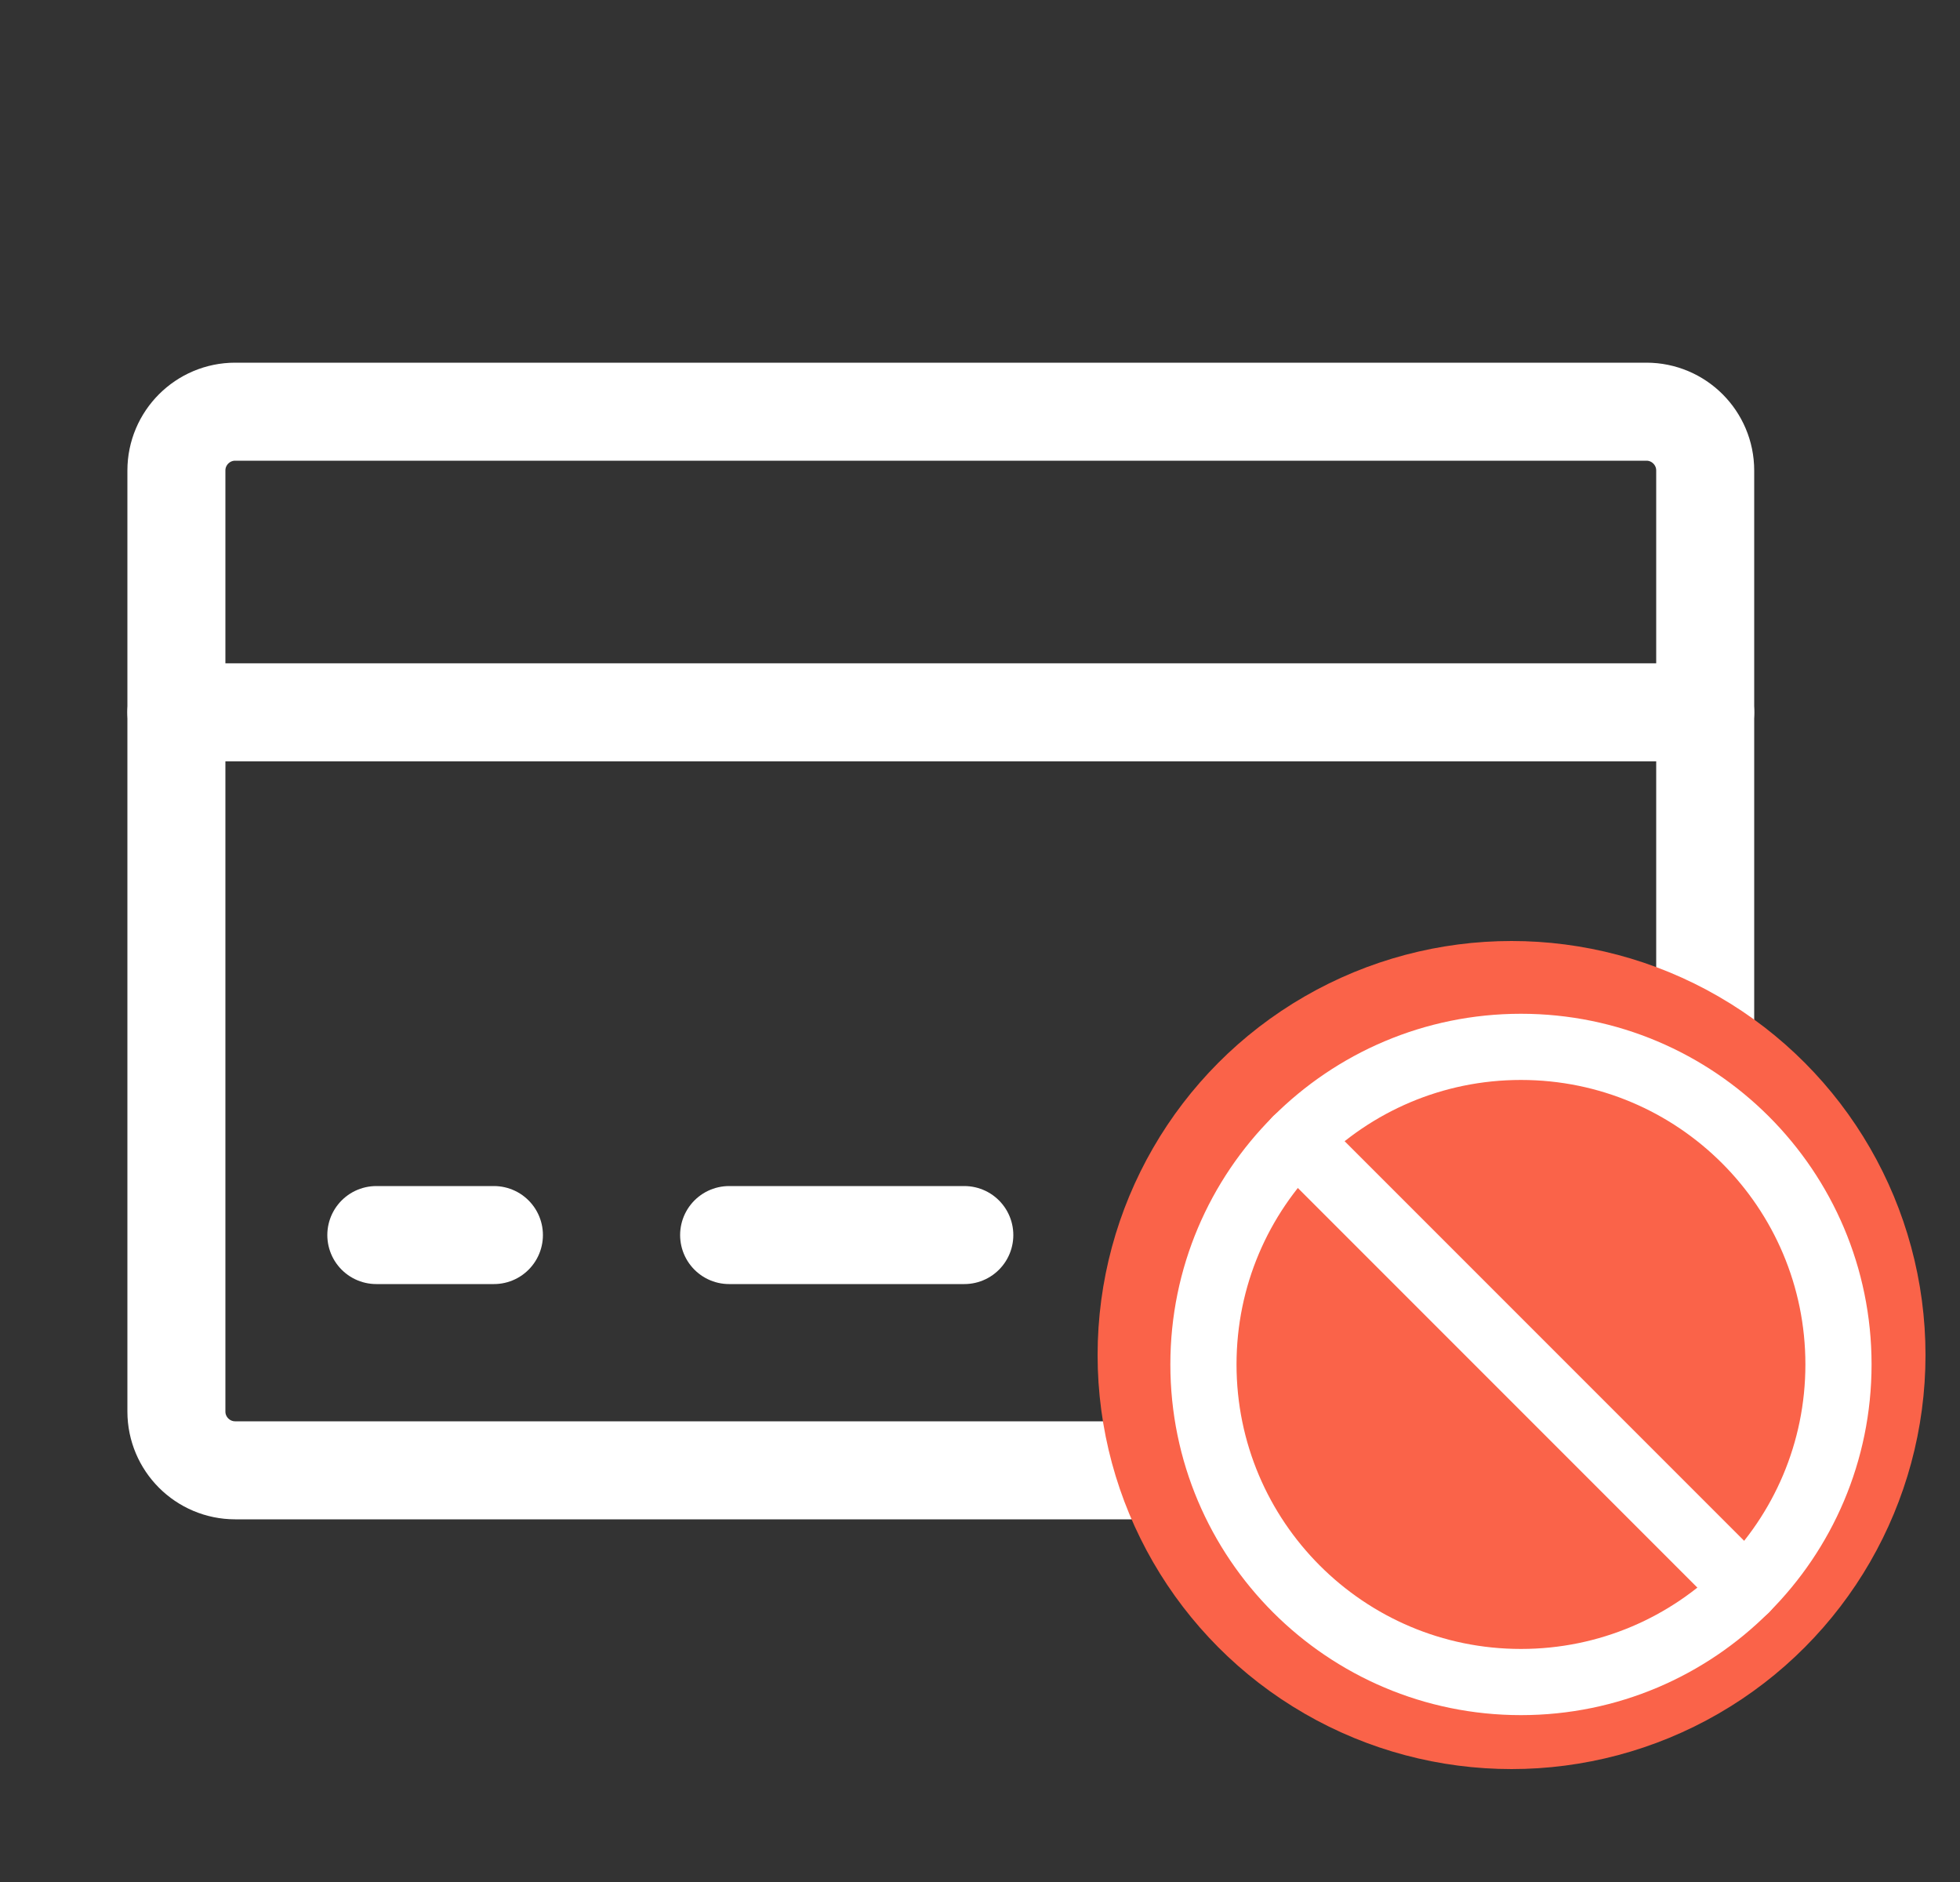
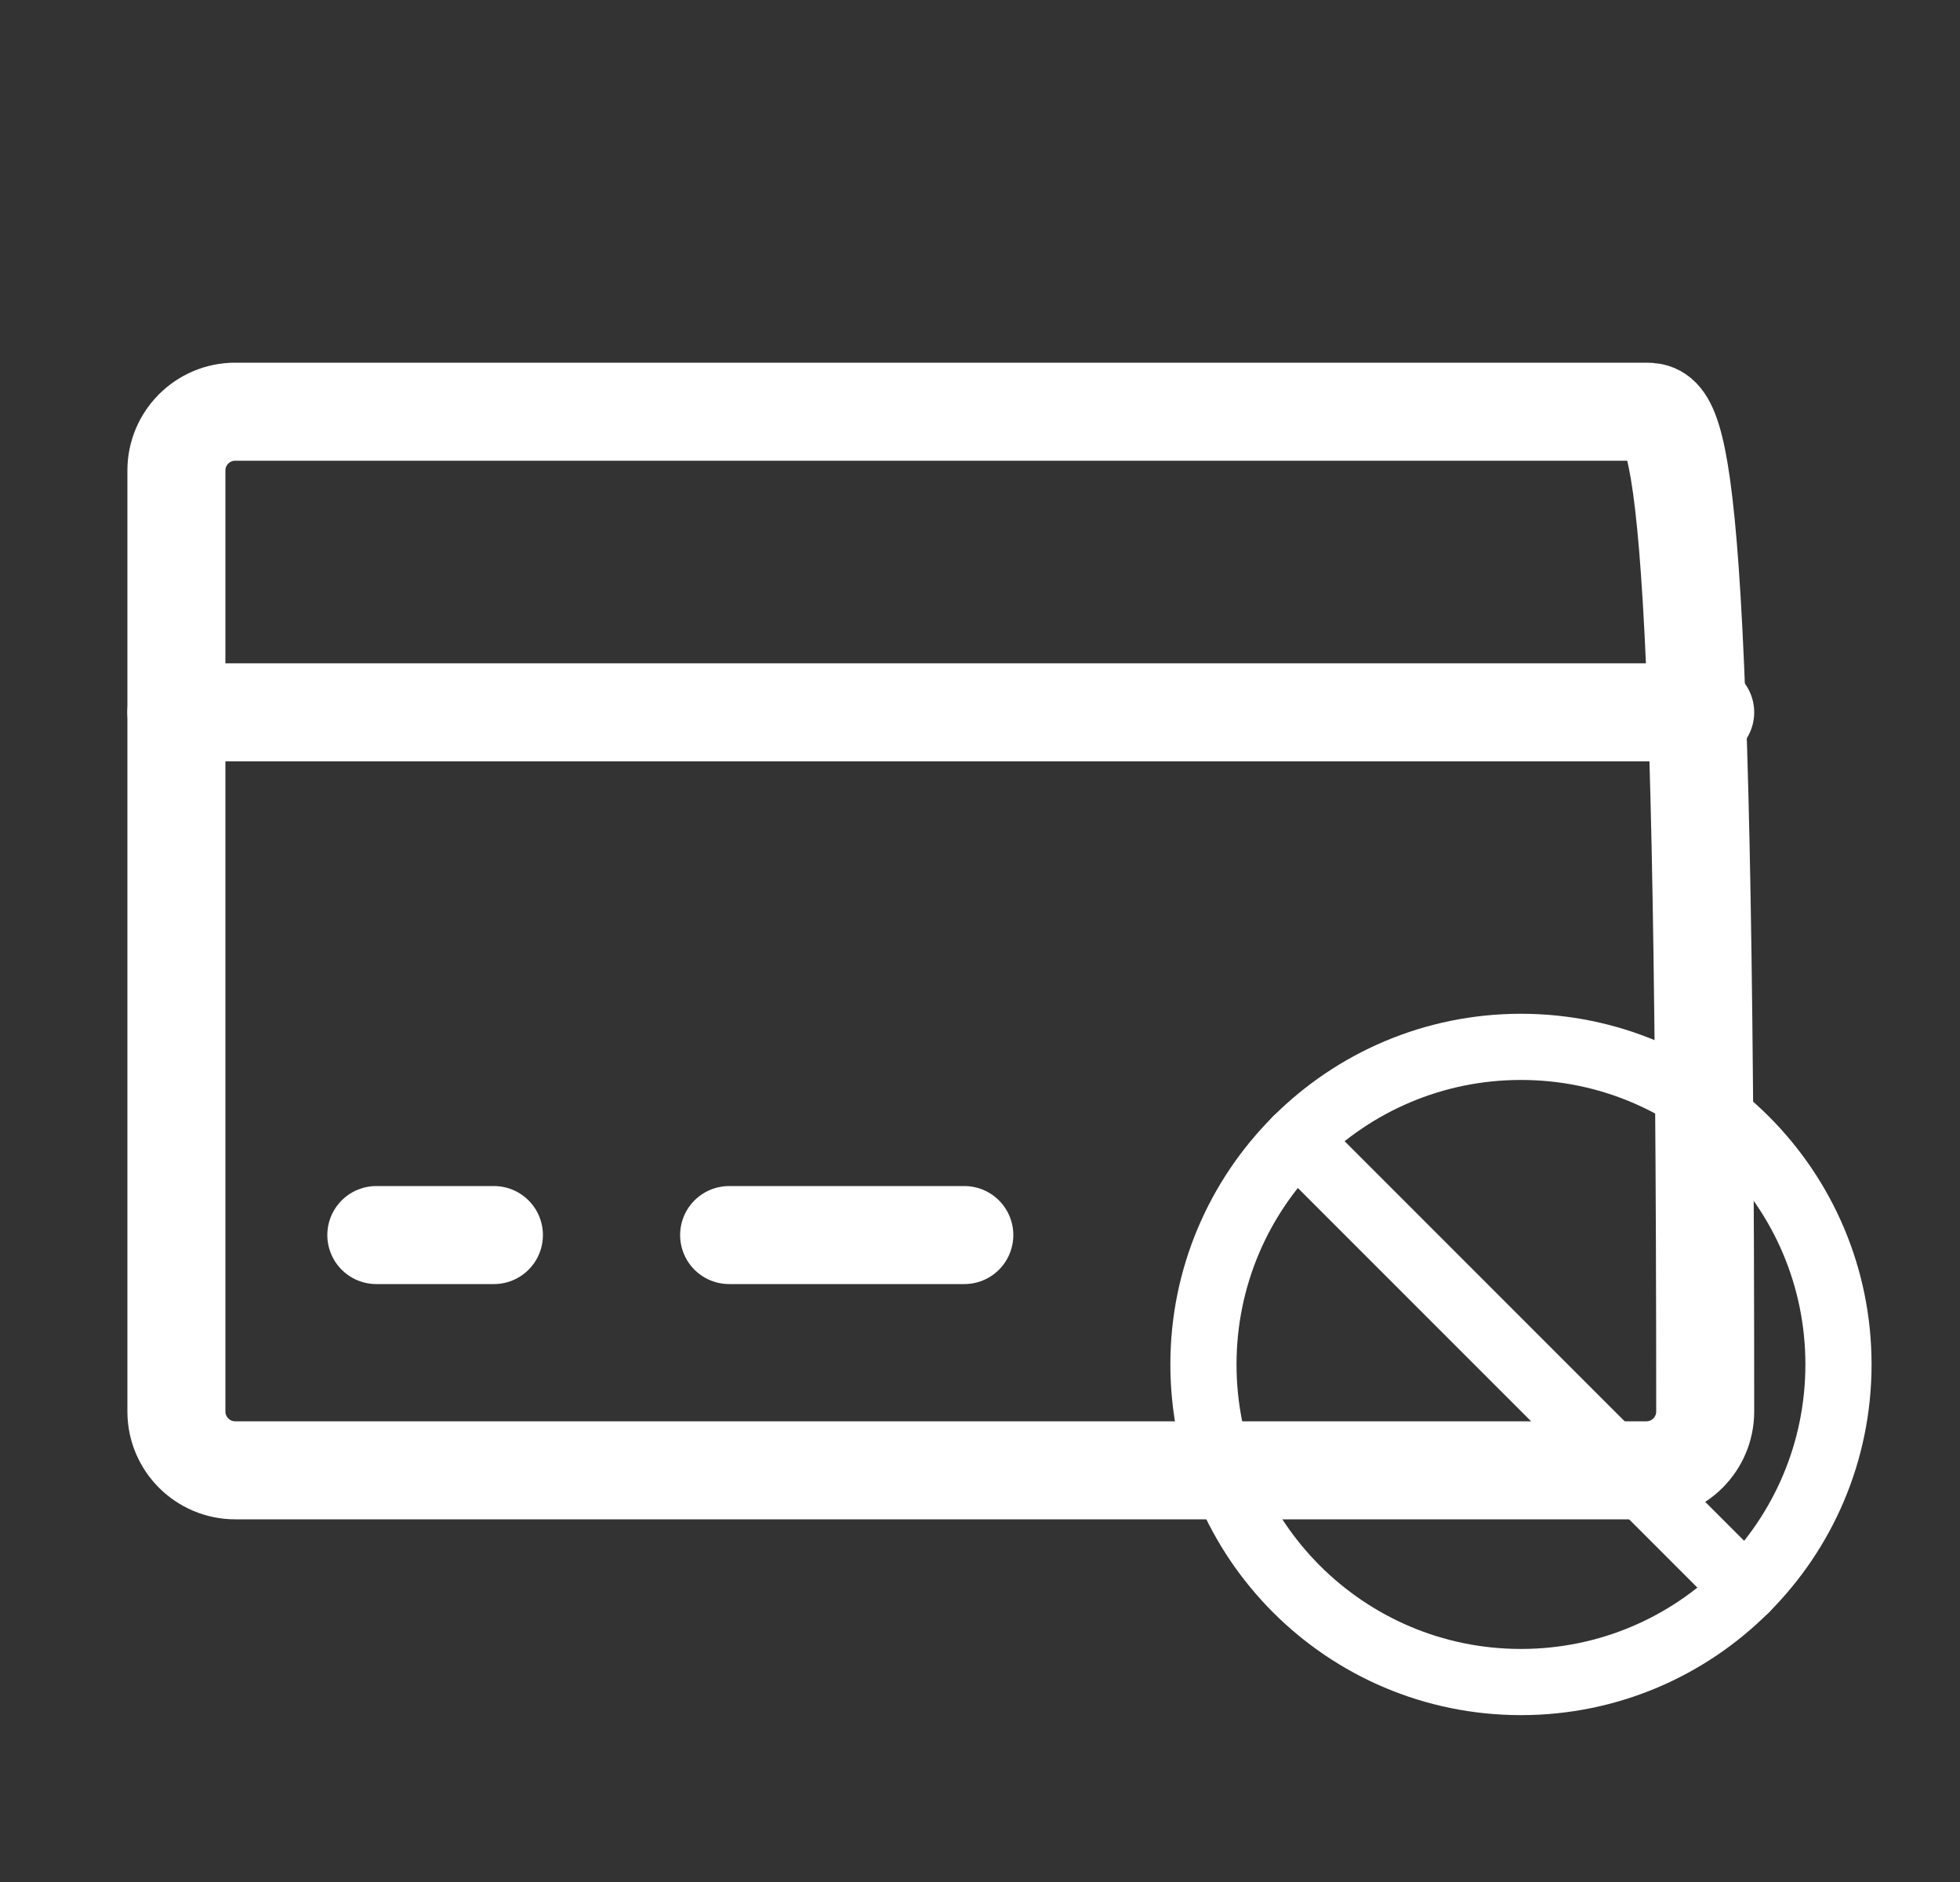
<svg xmlns="http://www.w3.org/2000/svg" width="25" height="24" viewBox="0 0 25 24" fill="none">
  <rect x="0" y="0" width="25" height="24" fill="#333333" stroke="none" />
  <g clip-path="url(#clip0_1992_16694)">
-     <path d="M21 5.25H3C2.586 5.25 2.25 5.586 2.25 6V18C2.25 18.414 2.586 18.75 3 18.75H21C21.414 18.75 21.75 18.414 21.75 18V6C21.75 5.586 21.414 5.25 21 5.25Z" stroke="white" stroke-width="1.25" stroke-linecap="round" stroke-linejoin="round" />
+     <path d="M21 5.25H3C2.586 5.25 2.25 5.586 2.25 6V18C2.25 18.414 2.586 18.75 3 18.75H21C21.414 18.75 21.75 18.414 21.75 18C21.75 5.586 21.414 5.25 21 5.25Z" stroke="white" stroke-width="1.25" stroke-linecap="round" stroke-linejoin="round" />
    <path d="M9.3 15.75H12.3" stroke="white" stroke-width="1.25" stroke-linecap="round" stroke-linejoin="round" />
    <path d="M4.8 15.75H6.3" stroke="white" stroke-width="1.25" stroke-linecap="round" stroke-linejoin="round" />
    <path d="M2.25 9.084H21.75" stroke="white" stroke-width="1.25" stroke-linecap="round" stroke-linejoin="round" />
-     <circle cx="19.28" cy="17.28" r="5.28" fill="#FA6349" />
    <g clip-path="url(#clip1_1992_16694)">
      <path d="M19.4 21.45C21.637 21.45 23.45 19.636 23.45 17.4C23.45 15.163 21.637 13.35 19.4 13.35C17.164 13.35 15.35 15.163 15.35 17.4C15.35 19.636 17.164 21.45 19.4 21.45Z" stroke="white" stroke-width="0.844" stroke-linecap="round" stroke-linejoin="round" />
      <path d="M16.536 14.535L22.265 20.264" stroke="white" stroke-width="0.844" stroke-linecap="round" stroke-linejoin="round" />
    </g>
  </g>
  <defs>
    <clipPath id="clip0_1992_16694">
      <rect width="25" height="24" fill="white" />
    </clipPath>
    <clipPath id="clip1_1992_16694">
      <rect width="10.8" height="10.8" fill="white" transform="translate(14 12)" />
    </clipPath>
  </defs>
</svg>